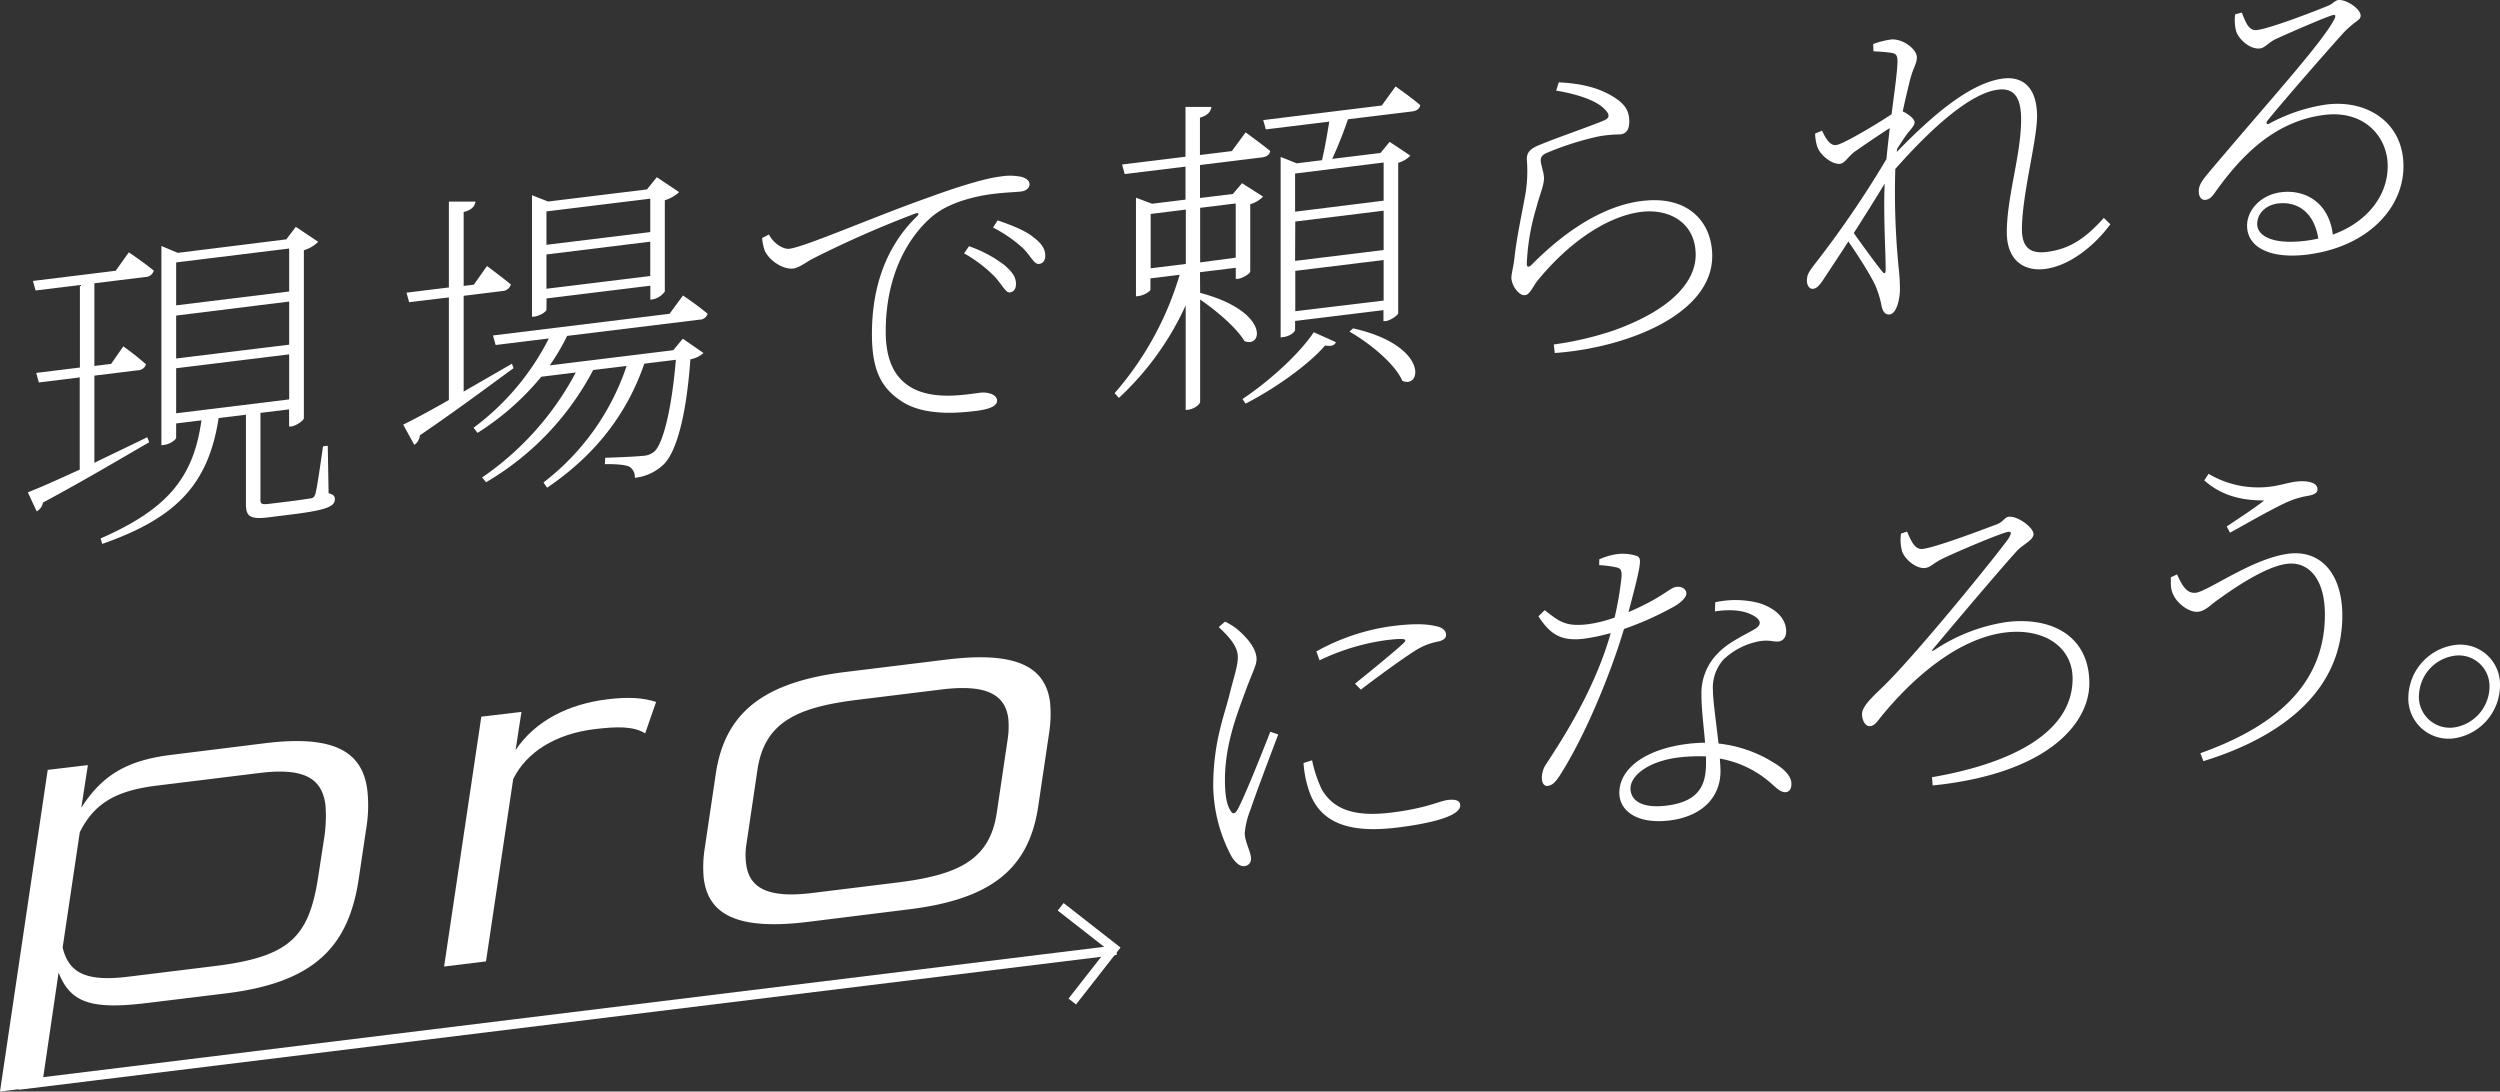
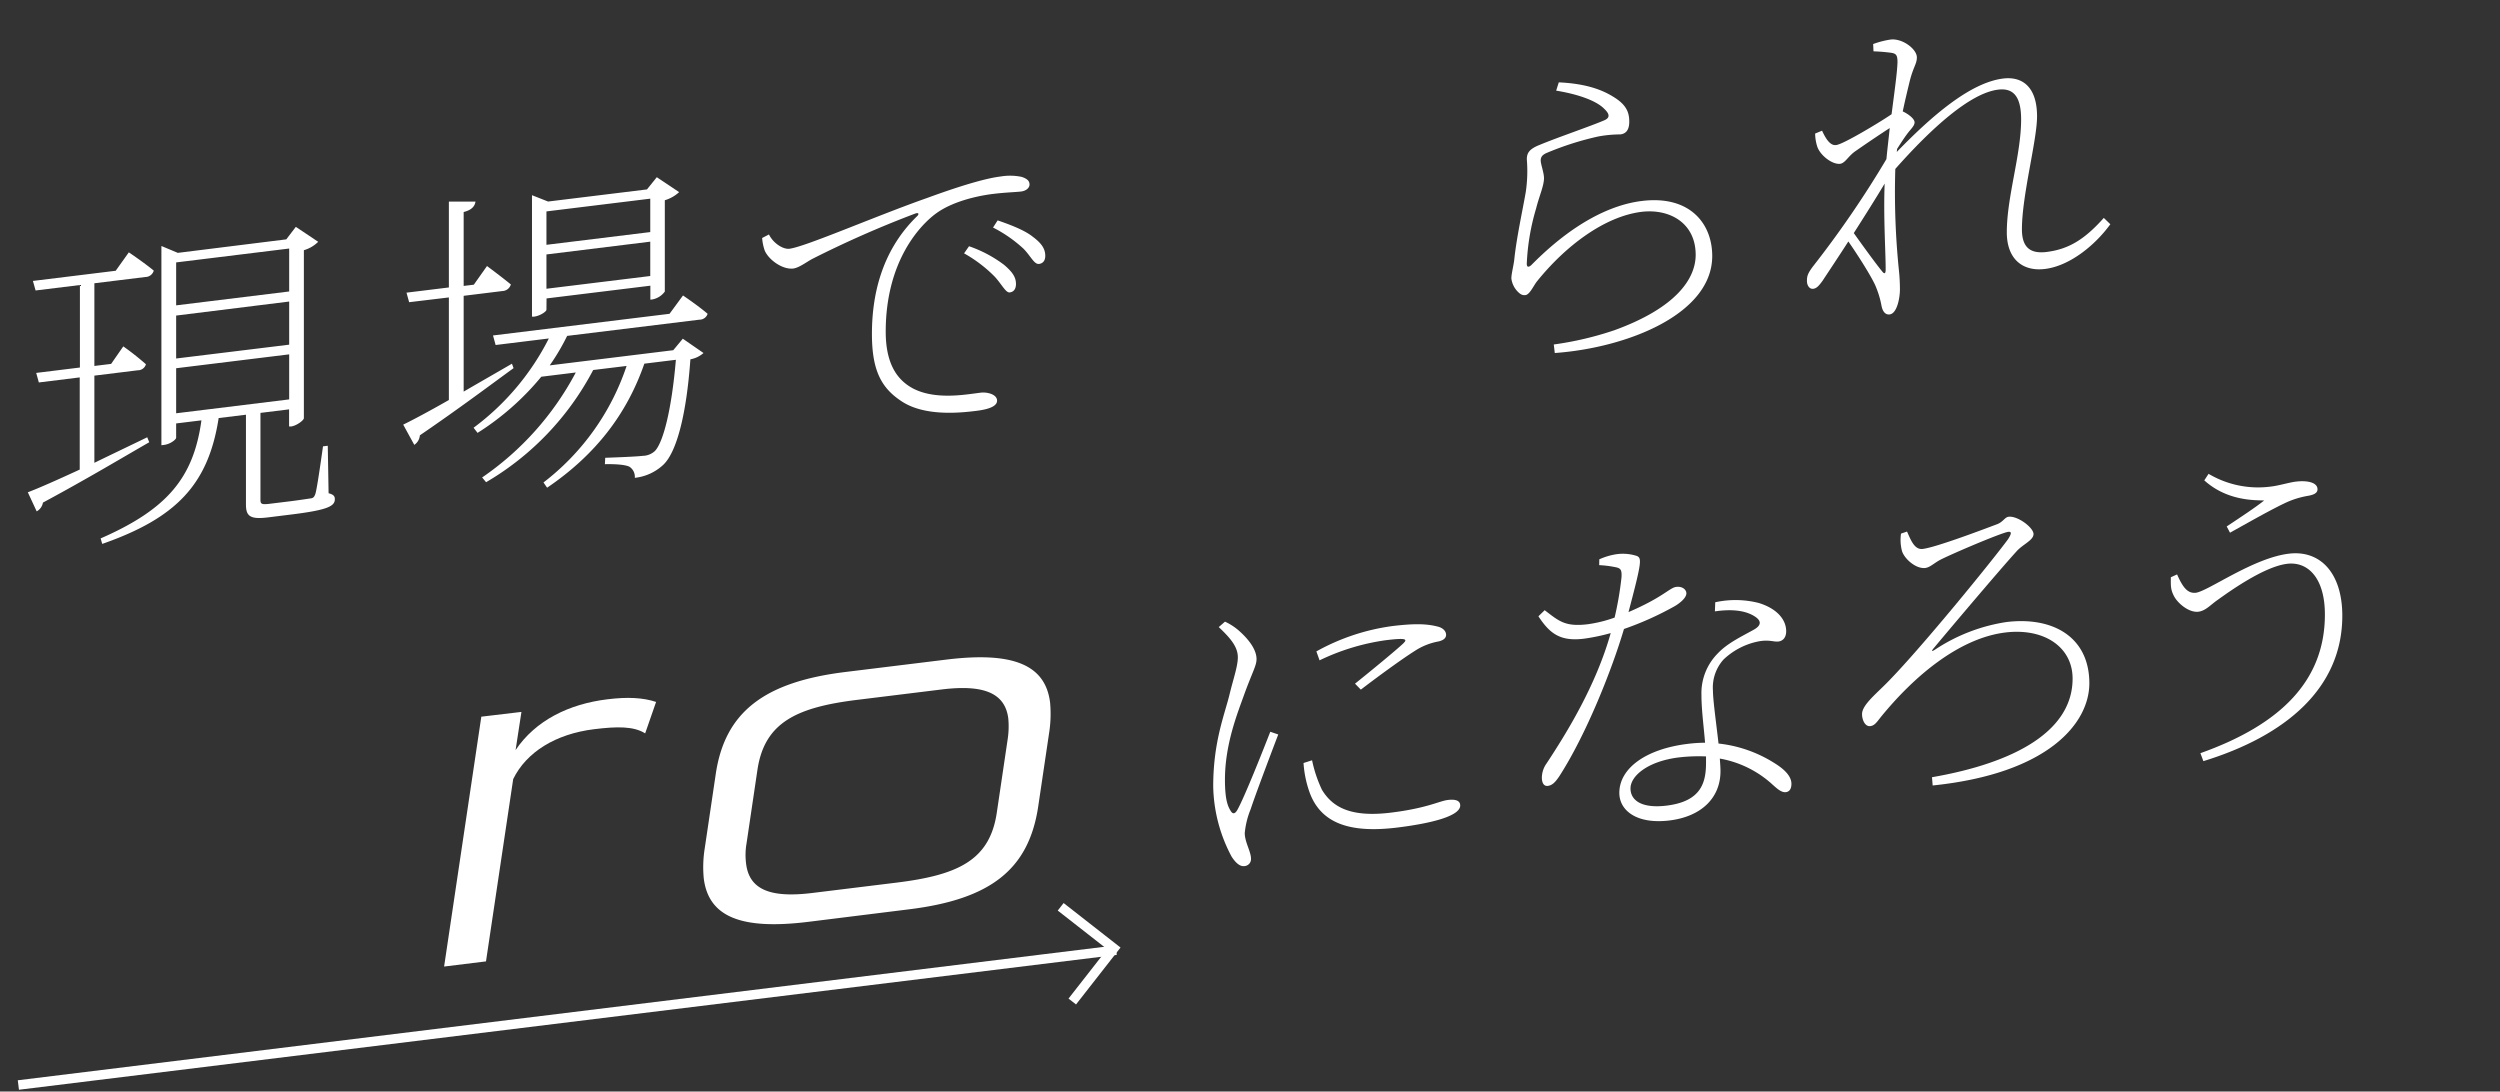
<svg xmlns="http://www.w3.org/2000/svg" viewBox="0 0 523.98 228.77">
  <rect x="0" y="0" width="523.98" height="228.77" fill="#333333" stroke="none" />
  <g fill="#fff">
-     <path d="m55.4 155.79c14.39-1.79 20.6 1.57 21.6 9.91a29.28 29.28 0 0 1 -.25 8l-1.56 10.48c-2.1 14.16-9.22 21.69-27.63 24l-16.56 2.02c-11.7 1.44-16.2.09-18.72-6.36l-3.5 23.85-8.78 1.08 10-67.41 8.42-1-1.38 8.93c4.26-6.62 9.3-9.9 18.81-11.07zm-22.55 8.87c-8.66 1.06-13.15 3.8-16.13 9.78l-3.59 24.15c1.29 5.46 5.09 7.18 13.75 6.12l18.12-2.23c15.61-1.92 19.68-6 21.64-18.36l1.24-8.06a30.55 30.55 0 0 0 .34-7.28c-.7-5.72-4.56-7.91-13.83-6.77z" />
    <path d="m135.22 153.71c-2.41-1.52-5.87-1.47-10.75-.87-8 1-14.14 4.78-16.91 10.45l-5.7 38.21-8.78 1.08 7.8-52.37 8.41-1-1.23 8c4.18-6.22 11.19-9.66 19.23-10.64 4.27-.53 7.51-.35 10.22.55z" />
    <path d="m169.41 193.21c-14 1.72-20.91-1-21.91-9.12a25 25 0 0 1 .21-6.31l2.3-15.51c1.89-12.9 10-19.32 27.2-21.43l21.1-2.59c14-1.72 20.8 1.06 21.78 9a25.76 25.76 0 0 1 -.21 6.41l-2.3 15.51c-2 13-9.88 19.31-27.08 21.42zm18.42-8.21c12.8-1.57 19.61-4.6 21.09-14.68l2.3-15.52a17.75 17.75 0 0 0 .11-4.2c-.68-5.53-5.46-7.14-14-6.09l-17.56 2.16c-12.68 1.55-19.48 4.67-21 14.57l-2.3 15.52a14.24 14.24 0 0 0 -.09 4.29c.69 5.63 5.45 7.14 13.87 6.11z" />
    <path d="m31.28 92.69c-5.58 3.2-12.88 7.59-22.28 12.65a2.6 2.6 0 0 1 -1.31 1.84l-1.86-4c2.21-.83 6.13-2.57 10.88-4.76v-19.32l-8.57 1.06-.55-2 9.16-1.13v-17.29l-9.29 1.14-.56-2 17.35-2.13 2.75-3.86s3.17 2.13 5.23 3.83a1.85 1.85 0 0 1 -1.79 1.34l-10.66 1.31v17.33l3.51-.43 2.55-3.67a55.07 55.07 0 0 1 4.75 3.75 1.76 1.76 0 0 1 -1.72 1.26l-9.09 1.12v18.27c3.44-1.68 7.23-3.48 11.08-5.35zm37.59 10.69c1.1.28 1.31.68 1.31 1.24 0 1.46-1.45 2.27-9.09 3.21l-5 .62c-3.78.46-4.54-.36-4.54-2.73v-18.8l-5.72.7c-2.16 13.89-8.83 20.93-24.4 26.38l-.34-1.15c14-6.13 19.48-12.74 21.13-24.75l-5.3.65v3c0 .35-1.17 1.33-2.54 1.5l-.55.07v-41.76l3.44 1.44 22.73-2.83 2-2.62 4.69 3.13a7 7 0 0 1 -3 1.76v35.22c-.07.5-1.59 1.59-2.69 1.73h-.41v-3.59l-6 .74v18.17c0 .91.2 1.09 1.93.88l4.33-.53c2.07-.26 3.72-.53 4.27-.6s.76-.3 1-1c.34-1.23 1-5.79 1.58-9.91l1-.12zm-31.95-48.38v9l23.69-2.91v-9zm23.69 8.2-23.69 2.94v9l23.69-2.9zm-23.69 23.42 23.69-2.91v-9.44l-23.69 2.91z" />
    <path d="m107.64 77.16c-4.75 3.45-11.29 8.38-19.64 14.08a2.64 2.64 0 0 1 -1.17 2l-2.32-4.24c1.93-.94 5.37-2.76 9.57-5.16v-21.5l-8.33 1-.55-2 8.88-1.09v-18h5.58c-.14 1-.83 1.78-2.48 2.19v15.49l2.13-.26 2.76-3.91s3 2.22 5 3.86a1.91 1.91 0 0 1 -1.77 1.38l-8.12 1v20.08c3.17-1.85 6.61-3.81 10.12-5.85zm11.23-6.76a45.78 45.78 0 0 1 -3.65 6.18l25.89-3.18 2-2.41 4.34 3a5.68 5.68 0 0 1 -2.75 1.32c-.83 11.7-2.9 19.43-5.65 22.08a10.35 10.35 0 0 1 -6 2.76 2.51 2.51 0 0 0 -1.1-2.31c-.83-.46-3.1-.6-5.17-.55l.07-1.34c2.41-.09 6.54-.24 7.85-.41a3.85 3.85 0 0 0 2.55-1c1.72-1.75 3.51-8.53 4.41-19.13l-6.61.81c-3.65 10.52-10.19 19.08-20.38 26l-.76-1.1a51.19 51.19 0 0 0 17.42-24.42l-7 .85a59 59 0 0 1 -22.45 23.52l-.83-1a61.49 61.49 0 0 0 19.63-22l-7.23.89a56 56 0 0 1 -13.36 11.77l-.83-1.08a53.1 53.1 0 0 0 15.77-18.71l-11.15 1.37-.55-2 37-4.54 2.82-3.84s3.17 2.13 5.16 3.84a1.76 1.76 0 0 1 -1.7 1.23zm-4.34-5.47c0 .35-1.31 1.28-2.62 1.44h-.41v-25.46l3.37 1.33 20.73-2.54 2.06-2.56 4.68 3.13a7.68 7.68 0 0 1 -3 1.7v19.14a4.18 4.18 0 0 1 -2.62 1.65l-.41.05v-2.93l-21.76 2.67zm0-20.62v7l21.76-2.67v-7zm21.76 13.54v-7.2l-21.76 2.68v7.19z" />
    <path d="m161.17 49.14c.82 1.71 2.82 3.14 4.27 3 3.37-.42 18-6.82 29-10.69 8.19-3 12.81-4.16 15.22-4.45a12.08 12.08 0 0 1 4.47.07c1.38.46 1.65 1 1.65 1.62s-.63 1.31-1.78 1.45-3.09.17-5.92.51c-3.37.42-8.4 1.59-11.77 4s-10.67 10-10.67 24.86c0 7.4 2.89 10.4 5.78 11.94 4.75 2.42 11 1.23 14.12.85 1.37-.17 3.44.35 3.44 1.67 0 1-1.24 1.76-4.34 2.14-3.44.43-11 1.22-15.83-2.11-4.14-2.77-6.06-6.45-6.06-14s1.72-17.19 9.5-24.72c.41-.4.34-.81-.48-.5a220 220 0 0 0 -21.55 9.5c-1.31.72-2.69 1.8-3.93 2-2.27.28-5.16-1.81-6-3.74a10.16 10.16 0 0 1 -.55-2.66zm41.93 2.47a26.34 26.34 0 0 1 7.36 3.91c1.72 1.47 2.48 2.56 2.48 4 0 1.05-.48 1.67-1.31 1.77s-1.65-1.68-3.16-3.32a28.56 28.56 0 0 0 -6.41-4.87zm6-5.42c3.3 1.13 5.85 2.21 7.36 3.43 1.86 1.38 2.62 2.54 2.62 4 0 1-.48 1.59-1.31 1.7-1 .12-1.72-1.61-3.23-3.17a28.15 28.15 0 0 0 -6.41-4.46z" />
-     <path d="m251.54 61.38c14.59 3.87 13.15 11.67 9.29 10.11-1.65-2.8-5.92-6.4-9.29-8.71v21.38c0 .63-1.31 1.56-2.41 1.7l-.62.07v-21.93a60.67 60.67 0 0 1 -14 19.4l-.89-1a66.36 66.36 0 0 0 13.63-24.81l-6.13.76v2.35c0 .35-1.31 1.21-2.55 1.36l-.48.06v-20.68l3.38 1.26 7-.86v-6.92l-12.74 1.56-.55-2 13.29-1.63v-10.44h5.44c-.21 1.07-.76 1.77-2.41 2.25v7.83l6.68-.82 2.89-3.92s3.17 2.27 5.16 3.91c-.14.78-.76 1.21-1.72 1.33l-13 1.6v6.91l6.88-.84 1.93-2.26 4.41 2.81a6.06 6.06 0 0 1 -2.69 1.59v14.14c-.07.43-1.58 1.39-2.61 1.51h-.42v-2.32l-7.5.92zm-3-6.06v-11.39l-7.37.91v11.39zm3-11.76v11.44l7.46-1v-11.36zm8.88 40.07c5.51-3.68 11.77-9.27 14.94-14l4.64 2.09c-.34.74-1.1.9-2.27.7-3.58 4.14-10.6 9.06-16.66 12.18zm32.08-65.51s3.24 2.26 5.17 3.91c-.14.79-.76 1.21-1.72 1.33l-13.43 1.64a86.46 86.46 0 0 1 -3.3 8.3l10.12-1.24 1.92-2.33 4.34 2.89a5.55 5.55 0 0 1 -2.55 1.5v31.53c-.06.43-1.58 1.52-2.68 1.66h-.41v-2.31l-18.52 2.27v1.89c0 .42-1.11 1.33-2.48 1.49l-.55.07v-37.83l3.37 1.34 5.3-.65c.55-2.31 1.1-5.45 1.52-8.09l-13.29 1.63-.55-1.95 24.85-3.06zm-21.06 18.25v8l18.56-2.31v-8zm0 18.31 18.56-2.28v-8.24l-18.52 2.27zm18.56 8.32v-8.5l-18.52 2.27v8.46zm-6.41 5.82c15.91 3.57 14.39 12.77 10.33 11-1.58-3.65-7-8-11.08-10.31z" />
    <path d="m326.16 19 .55-1.74c6.19.29 9.5 1.77 11.77 3.24 2.55 1.64 3 3.26 3 5s-.69 2.53-1.86 2.67a26 26 0 0 0 -4.61.43 62.34 62.34 0 0 0 -10.71 3.4c-1 .41-1.38.87-1.38 1.64s.69 2.57.69 3.69c0 1.61-1 3.75-1.65 6.35a47.2 47.2 0 0 0 -1.96 11.6c0 .77.41.79 1 .23 8.81-8.91 16.8-12.62 23.13-13.39 10-1.23 14.74 4.69 14.74 11.54 0 12.16-17.76 19.23-33 20.33l-.21-1.79a68.14 68.14 0 0 0 12.74-3c13.08-4.76 17-10.9 17-15.79 0-6.71-5.51-9.74-11.43-9-7.71 1-15.84 7.12-21.83 14.56-.69.85-1.51 2.77-2.41 2.88-.62.08-1.1-.14-1.79-.9a4.79 4.79 0 0 1 -1.17-2.58c0-1 .48-2.71.62-4.06.48-4.6 1.79-10.49 2.41-14.13a30.22 30.22 0 0 0 .21-6.81c0-1.32.55-2.16 2.68-3 3.79-1.58 10.61-3.89 13.57-5.16 1.1-.48 1.24-1.2 0-2.38-1.77-1.83-5.84-3.14-10.1-3.83z" />
    <path d="m442.31 47c-3.24 4.45-8.54 8.74-13.7 9.37-4.61.57-8-2-8-7.68 0-7.48 3-16.24 3-23.65 0-4.47-1.38-6.68-4.82-6.25-5.85.72-14 8.08-21.55 16.62a161.16 161.16 0 0 0 .76 21.27 38.57 38.57 0 0 1 .21 4c0 1.61-.55 5-2.14 5.22-.75.1-1.44-.38-1.72-1.81a19.26 19.26 0 0 0 -1.1-3.78c-.62-1.74-3.65-6.54-5.85-9.7-2 3.11-3.93 6-5.44 8.29-.69.92-1.17 1.54-1.93 1.63s-1.31-.67-1.31-1.65.14-1.56 1.31-3.1a211.42 211.42 0 0 0 15.35-22.43c.21-2.26.49-4.46.69-6.51-2.54 1.64-5.16 3.43-7.23 4.87-1.44 1-2.13 2.5-3.16 2.62-1.59.2-4.2-1.72-4.82-3.67a9.36 9.36 0 0 1 -.42-2.67l1.45-.6c1 2.19 1.93 3.19 3 3 1.51-.18 9.36-4.92 11.57-6.45.62-4.83 1.17-8.67 1.24-10.91 0-1.61-.35-1.85-1.59-2-.82-.1-2.06-.23-3.44-.27l-.07-1.53a18.19 18.19 0 0 1 3.65-.94c2.48-.3 5.51 2 5.51 3.73 0 1.4-.76 2-1.52 5.08-.27 1.15-.82 3.31-1.44 6.25 1.1.5 2.48 1.52 2.48 2.29s-.83 1.42-1.66 2.57c-.62.85-1.31 1.91-2 3l-.07.64c7.23-7.46 15.35-14.53 22.3-15.39 3.93-.48 7.1 1.65 7.1 7.94 0 5-3.17 16.53-3.17 23.66 0 3.77 1.72 5.17 5.16 4.75 4.68-.58 8-2.66 12-7.14zm-47.09 9.42c0-3.77-.49-11.05-.21-17.94-1.86 3.1-4.2 6.81-6.47 10.37 2.13 3 4.82 6.68 5.92 8 .48.62.76.59.76-.39z" />
-     <path d="m469.86 2.64c.75 1.79 1.37 3.88 3.16 3.66 2.83-.34 12.12-3.93 15-5.12 1-.41 1.31-1.07 2.07-1.17 1.58-.19 4.68 1.8 4.68 3.27 0 1.05-1.24 1.06-3.72 3.74-3 3.31-12.46 14.11-15.83 18.3-.35.39-.14.93.41.58a35.8 35.8 0 0 1 12-4c8.74-1.07 16.38 4 16.11 13.4-.21 8.48-7.64 16.52-20.24 18.07-7.58.93-12.53-1.47-12.53-6.08 0-3.35 3-6.51 7.16-7 5-.62 10 2.13 10.81 8.88 7.36-2.66 11.36-8.25 11.49-13.92.28-6.12-4.54-12.24-13.21-11.17-10.13 1.24-17.22 8.12-23 16.31-.76 1.07-1.24 1.41-2 1.5s-1.44-.59-1.37-2c.06-1 .48-1.74 1.72-3.29 12.52-14.9 24.15-27.6 26.7-32.6.41-.82.14-1-.55-.77-2.07.67-8.74 3.59-11.84 5-1.31.65-2.21 1.8-3.17 1.92-2.06.26-4.34-1.77-5-3.5a9.06 9.06 0 0 1 -.23-3.65zm16.04 47.36c-.9-5.62-4.48-7.84-8.47-7.35-2.41.3-4.34 2-4.34 4.31s2.89 4.39 10.12 3.51c.97-.11 1.79-.28 2.69-.47z" />
    <path d="m267.91 153.94c-1.45 3.81-4.89 12.9-5.78 15.66a17.47 17.47 0 0 0 -1.24 5c0 1.89 1.31 3.9 1.31 5.37a1.48 1.48 0 0 1 -1.38 1.56c-1 .13-1.93-.81-2.69-2a32.37 32.37 0 0 1 -3.85-14.7c0-9.15 2.27-14.74 3.37-19.07.83-3.46 1.72-5.87 1.79-7.84.07-2.24-1.44-4.08-4-6.49l1.31-1.14a12.48 12.48 0 0 1 2.68 1.69c1.17 1 3.93 3.57 3.93 6.16 0 1.4-.9 2.77-2.62 7.52-1.38 3.87-4 10.34-4 17.75 0 4.26.62 5.59 1.17 6.5.41.71.89.8 1.44-.18 1.45-2.55 5.44-12.62 6.89-16.36zm7.09 5.41a27.24 27.24 0 0 0 2.07 6.18c2.2 3.64 6 5.83 14.46 4.79 7.57-.93 10.12-2.43 11.91-2.65 1.37-.17 2.61 0 2.61 1.15 0 2.24-6.12 3.76-13.22 4.63-9.84 1.21-15.9-.84-18.31-7.26a22.57 22.57 0 0 1 -1.31-6.27zm.9-22.82a45 45 0 0 1 15.83-5.3c4.82-.59 7.37-.48 9.57.09 1.17.27 1.79 1 1.79 1.73 0 .49-.27 1.08-1.58 1.39a13.49 13.49 0 0 0 -5 2c-3 1.9-8 5.59-11.29 8.1l-1.22-1.25c3.1-2.48 8.61-7 10.12-8.44.9-.88.69-1.2-3.65-.67a46.79 46.79 0 0 0 -13.9 4.22z" />
    <path d="m335.2 117.23a13.82 13.82 0 0 1 3.51-1.06 9.53 9.53 0 0 1 4.4.37c1 .5 1 1.21-1.79 11.75 7.3-3.13 8.61-5.11 10-5.28s2.13.65 2.13 1.34c0 1.12-1.79 2.32-2.41 2.68a65.63 65.63 0 0 1 -10.67 4.8c-2.41 8.19-7.78 21.92-13.56 30.88-.69 1-1.31 1.84-2.34 2s-1.31-.88-1.31-1.72a5.24 5.24 0 0 1 1-3c4.06-6.16 10.33-16.23 13.43-27.3a40.57 40.57 0 0 1 -5.65 1.18c-5 .61-7.16-1.15-9.5-4.7l1.31-1.28c3 2.29 4.27 3.53 9.08 2.94a27.57 27.57 0 0 0 5.58-1.39 69.24 69.24 0 0 0 1.45-8.49c.07-1.48-.14-1.87-1.31-2.08a21.85 21.85 0 0 0 -3.37-.42zm24.3 9a19.79 19.79 0 0 1 9.09.14c3.92 1.19 5.78 3.55 5.78 5.93 0 1.26-.62 2-1.58 2.15-1.17.14-2.07-.52-4.68.08a14.79 14.79 0 0 0 -6.89 3.72 8.78 8.78 0 0 0 -2.2 6.49c0 2 .69 6.83 1.17 11.1a27.37 27.37 0 0 1 11.56 4c2.9 1.75 3.72 3.25 3.72 4.44 0 .84-.27 1.64-1.17 1.75s-1.79-.69-2.75-1.55a22 22 0 0 0 -11.09-5.49c.07 1 .14 1.87.14 2.64 0 5.59-4 9.51-10.67 10.33-6.95.85-10.53-2.13-10.53-5.77 0-5.17 5.57-9.21 14.32-10.28a30.62 30.62 0 0 1 3.65-.24c-.28-3.46-.76-6.89-.76-10a11.81 11.81 0 0 1 3.44-8.74c2-2.13 5-3.54 7.44-4.9 1.85-1 1.65-2 .2-2.89-2.06-1.28-5-1.48-8.26-1zm-1.93 32.31a36.3 36.3 0 0 0 -5.71.21c-6.54.81-10.12 3.9-10.12 6.49s2.47 4.24 7.57 3.61c7.23-.89 8.26-4.79 8.26-9z" />
    <path d="m399.7 111.41c.82 1.85 1.58 3.86 3.3 3.64 2.76-.33 12.6-4.06 15.36-5.1 1.44-.45 1.79-1.54 2.61-1.64 1.93-.24 5.24 2.29 5.24 3.62s-2.28 2.16-3.58 3.65c-3.72 4.09-14.12 16.41-17.29 20.22-.62.71-.48.83.28.32a37.18 37.18 0 0 1 14.87-5.74c9.92-1.22 17.42 3.24 17.42 12.82 0 8.38-8.61 18.94-32.84 21.43l-.14-1.73c17.28-3 29.47-9.63 29.47-20.67 0-6.64-6-10.66-14.12-9.66-9.57 1.18-19 9-26.16 17.82-.89 1.16-1.31 1.7-2.13 1.8-1.1.13-1.72-1.33-1.72-2.52 0-1.81 2.61-3.95 5-6.34 7-7 22.45-26 25.61-30.33.76-1.21 1-1.94-.82-1.3-2.76.9-10.6 4.24-13.22 5.54-1.45.73-2.27 1.67-3.31 1.8-1.92.24-4.33-1.84-4.88-3.52a9.06 9.06 0 0 1 -.21-3.68z" />
    <path d="m456.3 120.39c1.31 3 2.34 4 3.92 3.85 2.55-.31 12-7.28 19.49-8.19 6.67-.82 11.22 4.14 11.22 13 0 15.09-11.71 25.13-29.12 30.48l-.62-1.67c16.86-6 26.09-15.23 26.09-29.06 0-7.69-3.58-11.16-7.92-10.63-4.82.59-12 5.73-14.59 7.59-1.45 1-2.48 2.26-4 2.45-2 .24-4.33-1.78-5.09-3.22s-.69-2.15-.69-4zm5.7-19.71.9-1.37a20.35 20.35 0 0 0 13.35 2.63c1.38-.17 3.93-.91 5-1 2.13-.26 4.48.08 4.48 1.62 0 .77-.76 1.14-1.93 1.35a18.57 18.57 0 0 0 -4.41 1.31c-3.17 1.44-8.6 4.55-12 6.43l-.69-1.31c3-2 5.85-3.86 7.85-5.44-1.87-.08-7.72.15-12.55-4.22z" />
-     <path d="m504.77 146.1a11.27 11.27 0 0 1 9.64-10.9 8.34 8.34 0 0 1 9.57 8.54 11.27 11.27 0 0 1 -9.57 11 8.43 8.43 0 0 1 -9.64-8.64zm2.21-.27a6.49 6.49 0 0 0 7.43 6.63 8.72 8.72 0 0 0 7.37-8.45 6.44 6.44 0 0 0 -7.37-6.57 8.64 8.64 0 0 0 -7.41 8.39z" />
  </g>
  <path d="m3.85 227.41 230.1-28.27" fill="none" stroke="#fff" stroke-miterlimit="10" stroke-width="2" />
  <path d="m224.74 209.91 8.71-11.14-11.14-8.71" fill="none" stroke="#fff" stroke-miterlimit="10" stroke-width="2" />
</svg>